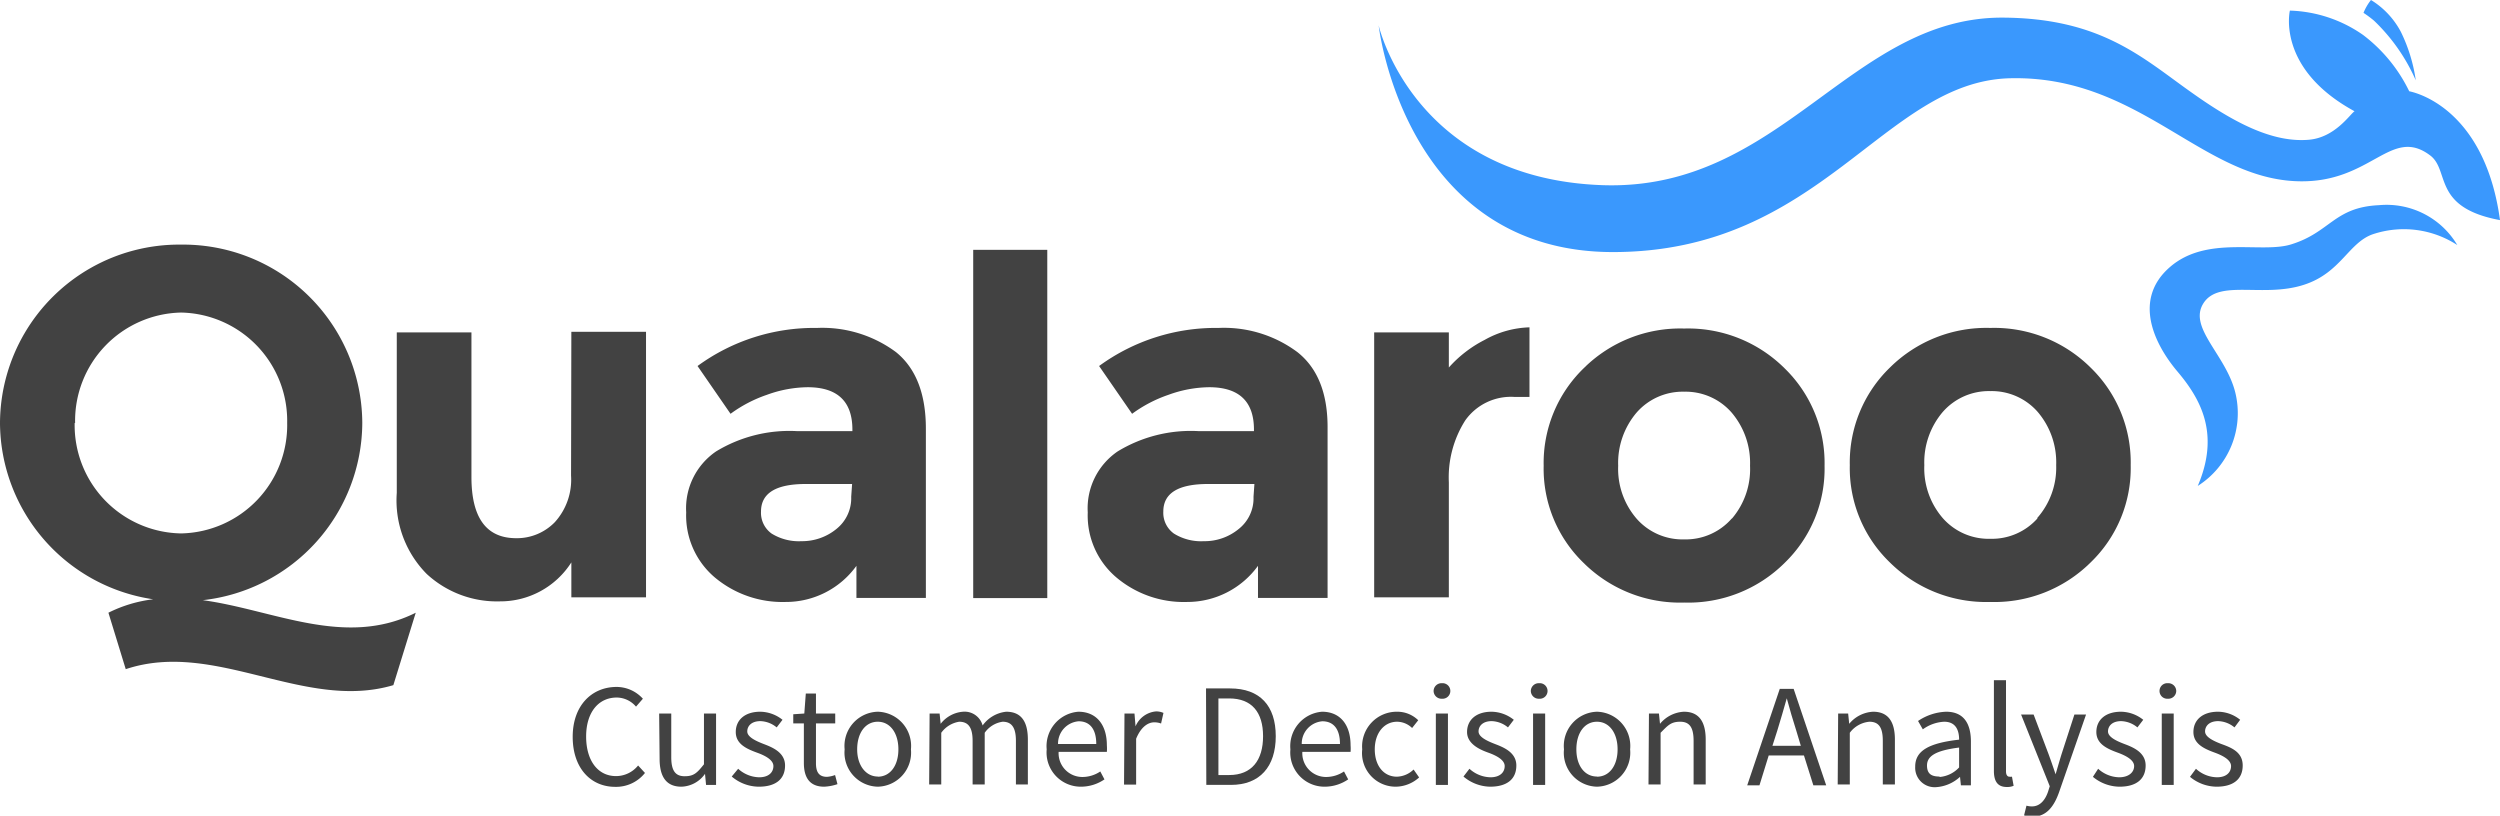
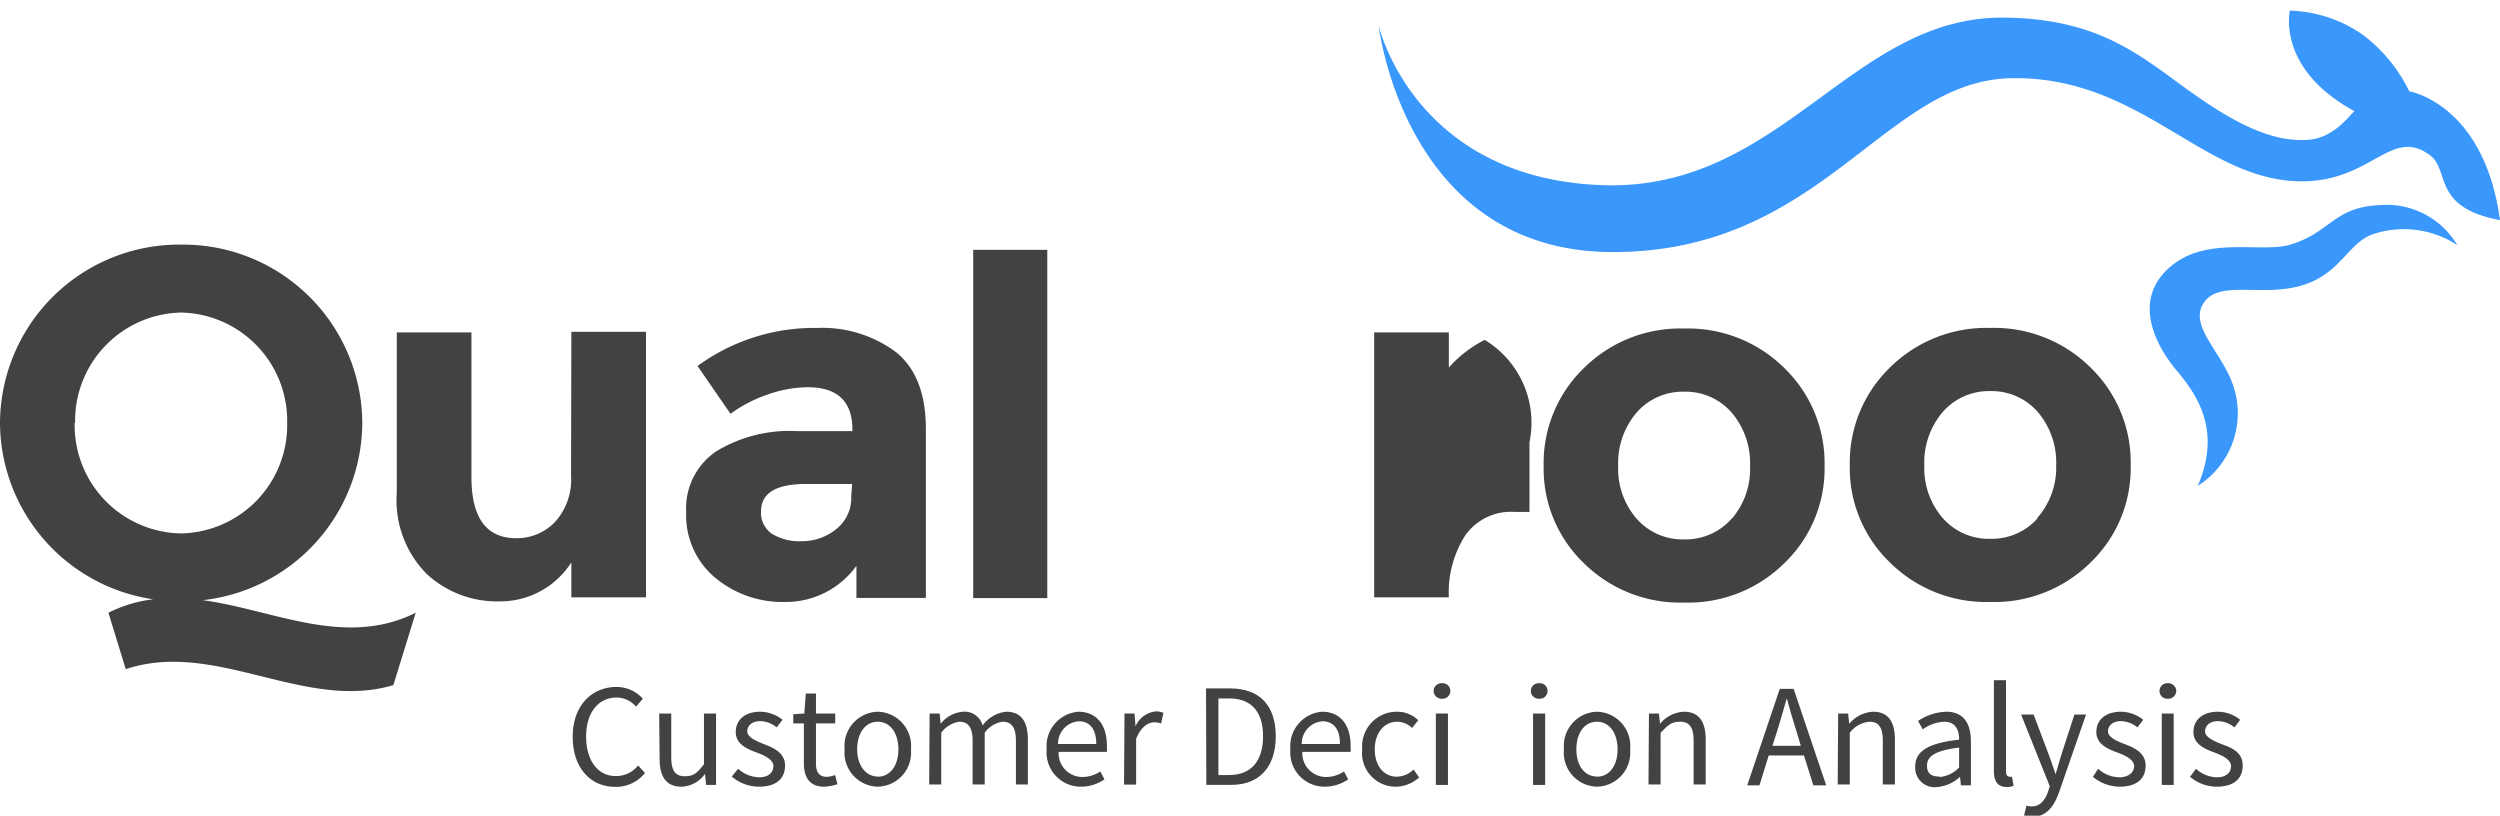
<svg xmlns="http://www.w3.org/2000/svg" viewBox="0 0 167.41 54.62">
  <defs>
    <style>.cls-1{fill:#424242;}.cls-2{fill:#3a98fd;fill-rule:evenodd;}</style>
  </defs>
  <title>Asset 1</title>
  <g id="Layer_2" data-name="Layer 2">
    <g id="Layer_2-2" data-name="Layer 2">
      <path class="cls-1" d="M-201.76-6221.15a4.23,4.23,0,0,1-1.09,3.12,3.54,3.54,0,0,1-2.58,1.07c-2,0-3-1.36-3-4.1v-9.68h-5V-6220a7,7,0,0,0,2,5.43,6.93,6.93,0,0,0,4.91,1.84,5.64,5.64,0,0,0,4.78-2.61v2.34h5v-17.78h-5Z" transform="translate(240 6253)" />
      <path class="cls-1" d="M-180-6229.42a8.28,8.28,0,0,0-5.29-1.62,13.23,13.23,0,0,0-8,2.55l2.21,3.2a9,9,0,0,1,2.43-1.27,8.18,8.18,0,0,1,2.73-.51c2,0,3,.95,3,2.84v.1h-3.71a9.45,9.45,0,0,0-5.42,1.36,4.61,4.61,0,0,0-2,4.08,5.43,5.43,0,0,0,1.92,4.36,7.06,7.06,0,0,0,4.74,1.64,5.82,5.82,0,0,0,4.74-2.42v2.15H-178v-11.33Q-178-6227.8-180-6229.42Zm-3,9.69a2.63,2.63,0,0,1-1,2.16,3.63,3.63,0,0,1-2.33.81,3.47,3.47,0,0,1-2-.51,1.71,1.71,0,0,1-.71-1.47c0-1.24,1-1.85,3-1.85h3.1Z" transform="translate(240 6253)" />
      <rect class="cls-1" x="65.17" y="16.73" width="4.96" height="23.32" />
-       <path class="cls-1" d="M-153.12-6229.42a8.23,8.23,0,0,0-5.28-1.62,13.23,13.23,0,0,0-8,2.55l2.21,3.2a9,9,0,0,1,2.43-1.27,8.18,8.18,0,0,1,2.73-.51c2,0,3,.95,3,2.84v.1h-3.71a9.43,9.43,0,0,0-5.42,1.36,4.61,4.61,0,0,0-2,4.08,5.43,5.43,0,0,0,1.92,4.36,7,7,0,0,0,4.74,1.64,5.85,5.85,0,0,0,4.74-2.42v2.15h4.66v-11.33Q-151.07-6227.8-153.12-6229.42Zm-2.94,9.69a2.61,2.61,0,0,1-1,2.16,3.59,3.59,0,0,1-2.33.81,3.44,3.44,0,0,1-2-.51,1.71,1.71,0,0,1-.71-1.47c0-1.24,1-1.85,3-1.85h3.1Z" transform="translate(240 6253)" />
-       <path class="cls-1" d="M-140.58-6230.24a8.17,8.17,0,0,0-2.4,1.85v-2.35h-5V-6213h5v-7.7a7.12,7.12,0,0,1,1.1-4.15,3.75,3.75,0,0,1,3.3-1.57h1l0-4.66A6.48,6.48,0,0,0-140.58-6230.24Z" transform="translate(240 6253)" />
+       <path class="cls-1" d="M-140.58-6230.24a8.17,8.17,0,0,0-2.4,1.85v-2.35h-5V-6213h5a7.12,7.12,0,0,1,1.1-4.15,3.75,3.75,0,0,1,3.3-1.57h1l0-4.66A6.48,6.48,0,0,0-140.58-6230.24Z" transform="translate(240 6253)" />
      <path class="cls-1" d="M-127.22-6231a9.17,9.17,0,0,0-6.73,2.66,8.84,8.84,0,0,0-2.68,6.53,8.77,8.77,0,0,0,2.68,6.51,9.16,9.16,0,0,0,6.73,2.65,9.15,9.15,0,0,0,6.72-2.65,8.77,8.77,0,0,0,2.68-6.51,8.84,8.84,0,0,0-2.68-6.53A9.16,9.16,0,0,0-127.22-6231Zm3.17,12.74a4.09,4.09,0,0,1-3.17,1.38,4.09,4.09,0,0,1-3.18-1.38,5.1,5.1,0,0,1-1.24-3.55,5.2,5.2,0,0,1,1.24-3.57,4.1,4.1,0,0,1,3.18-1.39,4.09,4.09,0,0,1,3.17,1.39,5.2,5.2,0,0,1,1.24,3.57A5.1,5.1,0,0,1-124-6218.3Z" transform="translate(240 6253)" />
      <path class="cls-1" d="M-100-6228.38a9.16,9.16,0,0,0-6.72-2.66,9.17,9.17,0,0,0-6.73,2.66,8.84,8.84,0,0,0-2.68,6.53,8.77,8.77,0,0,0,2.68,6.51,9.16,9.16,0,0,0,6.73,2.65,9.15,9.15,0,0,0,6.72-2.65,8.77,8.77,0,0,0,2.68-6.51A8.84,8.84,0,0,0-100-6228.38Zm-3.55,10.08a4.09,4.09,0,0,1-3.17,1.38,4.09,4.09,0,0,1-3.18-1.38,5.1,5.1,0,0,1-1.24-3.55,5.2,5.2,0,0,1,1.24-3.57,4.1,4.1,0,0,1,3.18-1.39,4.09,4.09,0,0,1,3.17,1.39,5.2,5.2,0,0,1,1.24,3.57A5.1,5.1,0,0,1-103.59-6218.3Z" transform="translate(240 6253)" />
      <path class="cls-1" d="M-226.42-6212.81a12,12,0,0,0,10.68-11.87,12,12,0,0,0-12.13-11.94A12,12,0,0,0-240-6224.68a12,12,0,0,0,10.26,11.81,9.11,9.11,0,0,0-3,.9l1.16,3.78c6-2,11.95,2.84,17.92,1.07l1.5-4.85C-216.9-6209.6-221.66-6212.16-226.42-6212.81Zm-8.55-11.87a7.25,7.25,0,0,1,7.1-7.39,7.25,7.25,0,0,1,7.1,7.39,7.25,7.25,0,0,1-7.1,7.4A7.25,7.25,0,0,1-235-6224.68Z" transform="translate(240 6253)" />
-       <path class="cls-2" d="M-78.23-6247.62a10.81,10.81,0,0,0-1-3.25,5.53,5.53,0,0,0-2-2.13,3.5,3.5,0,0,0-.5.86,7.9,7.9,0,0,1,.7.52A12.4,12.4,0,0,1-78.23-6247.62Z" transform="translate(240 6253)" />
      <path class="cls-2" d="M-80.7-6239.26c-3,.14-3.25,1.81-5.86,2.62-2,.64-5.66-.63-8.14,1.53s-1.07,5.12.52,7,2.83,4.2,1.35,7.65a5.77,5.77,0,0,0,2.52-6.23c-.61-2.54-3.18-4.36-2.14-6s4-.35,6.73-1.24c2.49-.8,3-2.86,4.66-3.4a6.56,6.56,0,0,1,5.61.74A5.51,5.51,0,0,0-80.7-6239.26Z" transform="translate(240 6253)" />
      <path class="cls-2" d="M-77.29-6242.61c1.38,1,.11,3.5,4.7,4.35-.92-6.75-4.81-8.36-6.08-8.63a10.41,10.41,0,0,0-3.09-3.77,9,9,0,0,0-4.9-1.63s-.93,3.88,4.33,6.74c-.31.2-1.31,1.77-3.08,1.91-2.43.2-5-1.16-7.74-3.1-3.31-2.32-6.08-5.06-12.79-5.08-10.15,0-14.82,11.62-26.74,11.22-12.66-.44-15-10.7-15-10.7s1.72,15.18,15.69,15.18,18.13-11.46,26.62-11.64c8.67-.19,12.81,6.78,19.33,6.9C-81.2-6240.76-79.9-6244.55-77.29-6242.61Z" transform="translate(240 6253)" />
      <path class="cls-1" d="M-198.71-6207a2.38,2.38,0,0,1,1.76.79l-.46.53a1.71,1.71,0,0,0-1.29-.61c-1.23,0-2.05,1-2.05,2.61s.78,2.65,2,2.65a1.9,1.9,0,0,0,1.48-.71l.46.5a2.47,2.47,0,0,1-2,.93c-1.62,0-2.84-1.24-2.84-3.35S-200.36-6207-198.71-6207Z" transform="translate(240 6253)" />
      <path class="cls-1" d="M-195.86-6205.22h.81v2.92c0,.9.27,1.28.9,1.28s.84-.24,1.29-.8v-3.4h.81v4.78h-.67l-.07-.74h0a2,2,0,0,1-1.58.86c-1,0-1.46-.65-1.46-1.87Z" transform="translate(240 6253)" />
      <path class="cls-1" d="M-190.57-6201.52a2.15,2.15,0,0,0,1.41.57c.63,0,.95-.33.95-.75s-.57-.71-1.1-.9c-.68-.25-1.42-.57-1.42-1.38s.61-1.36,1.64-1.36a2.44,2.44,0,0,1,1.49.54l-.39.51a1.8,1.8,0,0,0-1.09-.42c-.6,0-.88.33-.88.69s.53.62,1.07.83,1.46.54,1.46,1.45-.62,1.42-1.76,1.42A2.83,2.83,0,0,1-191-6201Z" transform="translate(240 6253)" />
      <path class="cls-1" d="M-186.17-6204.56h-.71v-.61l.74-.05.1-1.34h.68v1.34h1.29v.66h-1.29v2.66c0,.59.19.92.74.92a1.93,1.93,0,0,0,.54-.12l.16.61a3.19,3.19,0,0,1-.89.17c-1,0-1.36-.65-1.36-1.59Z" transform="translate(240 6253)" />
      <path class="cls-1" d="M-181.22-6205.34a2.29,2.29,0,0,1,2.22,2.52,2.28,2.28,0,0,1-2.22,2.5,2.28,2.28,0,0,1-2.22-2.5A2.29,2.29,0,0,1-181.22-6205.34Zm0,4.35c.83,0,1.38-.74,1.38-1.83s-.55-1.85-1.38-1.85-1.38.75-1.38,1.85S-182-6201-181.22-6201Z" transform="translate(240 6253)" />
      <path class="cls-1" d="M-177.75-6205.22h.67l.07.69h0a2.1,2.1,0,0,1,1.49-.81,1.25,1.25,0,0,1,1.32.92,2.23,2.23,0,0,1,1.58-.92c1,0,1.45.65,1.45,1.87v3h-.8v-2.92c0-.9-.29-1.28-.89-1.28a1.77,1.77,0,0,0-1.2.74v3.46h-.81v-2.92c0-.9-.29-1.28-.9-1.28a1.83,1.83,0,0,0-1.2.74v3.46h-.81Z" transform="translate(240 6253)" />
      <path class="cls-1" d="M-167.79-6205.34c1.22,0,1.91.88,1.91,2.25a2.85,2.85,0,0,1,0,.44h-3.23a1.59,1.59,0,0,0,1.6,1.68,2.15,2.15,0,0,0,1.19-.37l.28.53a2.79,2.79,0,0,1-1.57.49,2.29,2.29,0,0,1-2.3-2.5A2.31,2.31,0,0,1-167.79-6205.34Zm1.2,2.16c0-1-.43-1.52-1.18-1.52a1.5,1.5,0,0,0-1.38,1.52Z" transform="translate(240 6253)" />
      <path class="cls-1" d="M-164.7-6205.22h.67l.07.86h0a1.64,1.64,0,0,1,1.36-1,1.16,1.16,0,0,1,.51.1l-.16.71a1.26,1.26,0,0,0-.46-.08c-.4,0-.88.29-1.21,1.1v3.07h-.81Z" transform="translate(240 6253)" />
      <path class="cls-1" d="M-159.24-6206.9h1.61c2,0,3.06,1.16,3.06,3.2s-1.07,3.26-3,3.26h-1.65Zm1.55,5.8c1.52,0,2.27-1,2.27-2.6s-.75-2.53-2.27-2.53h-.72v5.13Z" transform="translate(240 6253)" />
      <path class="cls-1" d="M-151.47-6205.34c1.22,0,1.91.88,1.91,2.25a2.85,2.85,0,0,1,0,.44h-3.23a1.59,1.59,0,0,0,1.59,1.68,2.16,2.16,0,0,0,1.2-.37l.28.53a2.79,2.79,0,0,1-1.57.49,2.29,2.29,0,0,1-2.3-2.5A2.31,2.31,0,0,1-151.47-6205.34Zm1.2,2.16c0-1-.43-1.52-1.18-1.52a1.5,1.5,0,0,0-1.38,1.52Z" transform="translate(240 6253)" />
      <path class="cls-1" d="M-146.43-6205.34a2,2,0,0,1,1.4.57l-.41.52a1.46,1.46,0,0,0-1-.42c-.87,0-1.5.75-1.5,1.85s.6,1.83,1.48,1.83a1.67,1.67,0,0,0,1.12-.48l.37.53a2.37,2.37,0,0,1-1.56.62,2.25,2.25,0,0,1-2.25-2.5A2.32,2.32,0,0,1-146.43-6205.34Z" transform="translate(240 6253)" />
      <path class="cls-1" d="M-144-6206.73a.53.53,0,0,1,.56-.52.52.52,0,0,1,.56.52.52.52,0,0,1-.56.52A.53.53,0,0,1-144-6206.73Zm.15,1.51h.81v4.78h-.81Z" transform="translate(240 6253)" />
-       <path class="cls-1" d="M-141.6-6201.52a2.15,2.15,0,0,0,1.41.57c.63,0,.95-.33.95-.75s-.57-.71-1.1-.9-1.42-.57-1.42-1.38.61-1.36,1.64-1.36a2.44,2.44,0,0,1,1.49.54l-.39.51a1.8,1.8,0,0,0-1.09-.42c-.6,0-.88.33-.88.69s.53.62,1.07.83,1.46.54,1.46,1.45-.62,1.42-1.76,1.42A2.83,2.83,0,0,1-142-6201Z" transform="translate(240 6253)" />
      <path class="cls-1" d="M-137.49-6206.73a.53.53,0,0,1,.56-.52.52.52,0,0,1,.56.52.52.52,0,0,1-.56.52A.53.53,0,0,1-137.49-6206.73Zm.15,1.51h.81v4.78h-.81Z" transform="translate(240 6253)" />
      <path class="cls-1" d="M-133.06-6205.34a2.29,2.29,0,0,1,2.22,2.52,2.28,2.28,0,0,1-2.22,2.5,2.27,2.27,0,0,1-2.21-2.5A2.29,2.29,0,0,1-133.06-6205.34Zm0,4.35c.83,0,1.38-.74,1.38-1.83s-.55-1.85-1.38-1.85-1.38.75-1.38,1.85S-133.88-6201-133.06-6201Z" transform="translate(240 6253)" />
      <path class="cls-1" d="M-129.58-6205.22h.67l.07.69h0a2.22,2.22,0,0,1,1.6-.81c1,0,1.46.65,1.46,1.87v3h-.81v-2.92c0-.9-.27-1.28-.9-1.28s-.83.26-1.31.74v3.46h-.81Z" transform="translate(240 6253)" />
      <path class="cls-1" d="M-119.2-6202.41h-2.36l-.62,2H-123l2.18-6.46h.93l2.18,6.46h-.86Zm-.21-.65-.3-1c-.23-.72-.44-1.43-.64-2.18h0c-.21.75-.42,1.46-.64,2.18l-.32,1Z" transform="translate(240 6253)" />
      <path class="cls-1" d="M-116.91-6205.22h.67l.07.69h0a2.22,2.22,0,0,1,1.6-.81c1,0,1.46.65,1.46,1.87v3h-.81v-2.92c0-.9-.27-1.28-.9-1.28a1.84,1.84,0,0,0-1.31.74v3.46h-.81Z" transform="translate(240 6253)" />
      <path class="cls-1" d="M-108.81-6203.47c0-.61-.21-1.2-1-1.2a2.65,2.65,0,0,0-1.43.51l-.32-.56a3.58,3.58,0,0,1,1.88-.62c1.17,0,1.66.78,1.66,2v2.93h-.67l-.06-.57h0a2.6,2.6,0,0,1-1.59.69,1.3,1.3,0,0,1-1.41-1.36C-111.76-6202.72-110.85-6203.24-108.81-6203.47Zm-1.31,2.5a2,2,0,0,0,1.31-.64v-1.33c-1.61.2-2.15.59-2.15,1.2S-110.6-6201-110.12-6201Z" transform="translate(240 6253)" />
      <path class="cls-1" d="M-106.48-6207.45h.81v6.11c0,.25.11.35.22.35a.69.69,0,0,0,.18,0l.11.61a1.08,1.08,0,0,1-.46.08c-.61,0-.86-.38-.86-1.08Z" transform="translate(240 6253)" />
      <path class="cls-1" d="M-103.93-6199c.54,0,.89-.43,1.08-1l.11-.35-1.92-4.8h.84l1,2.65c.15.41.32.9.47,1.35h0c.13-.44.27-.93.4-1.35l.86-2.65h.78l-1.8,5.18c-.33.94-.83,1.66-1.79,1.66a1.82,1.82,0,0,1-.56-.09l.16-.65A1.28,1.28,0,0,0-103.93-6199Z" transform="translate(240 6253)" />
      <path class="cls-1" d="M-99.5-6201.52a2.15,2.15,0,0,0,1.41.57c.63,0,1-.33,1-.75s-.58-.71-1.1-.9c-.68-.25-1.43-.57-1.43-1.38s.61-1.36,1.65-1.36a2.44,2.44,0,0,1,1.49.54l-.39.51a1.8,1.8,0,0,0-1.09-.42c-.6,0-.88.33-.88.69s.52.62,1.07.83,1.45.54,1.45,1.45-.62,1.42-1.75,1.42a2.83,2.83,0,0,1-1.78-.66Z" transform="translate(240 6253)" />
      <path class="cls-1" d="M-95.39-6206.73a.52.52,0,0,1,.56-.52.53.53,0,0,1,.56.52.53.53,0,0,1-.56.52A.52.52,0,0,1-95.39-6206.73Zm.15,1.51h.8v4.78h-.8Z" transform="translate(240 6253)" />
      <path class="cls-1" d="M-92.95-6201.52a2.13,2.13,0,0,0,1.41.57c.63,0,.94-.33.94-.75s-.57-.71-1.09-.9c-.68-.25-1.43-.57-1.43-1.38s.61-1.36,1.65-1.36a2.39,2.39,0,0,1,1.48.54l-.38.51a1.8,1.8,0,0,0-1.09-.42c-.6,0-.88.33-.88.69s.52.62,1.06.83c.69.25,1.46.54,1.46,1.45s-.62,1.42-1.75,1.42a2.83,2.83,0,0,1-1.78-.66Z" transform="translate(240 6253)" />
    </g>
  </g>
</svg>